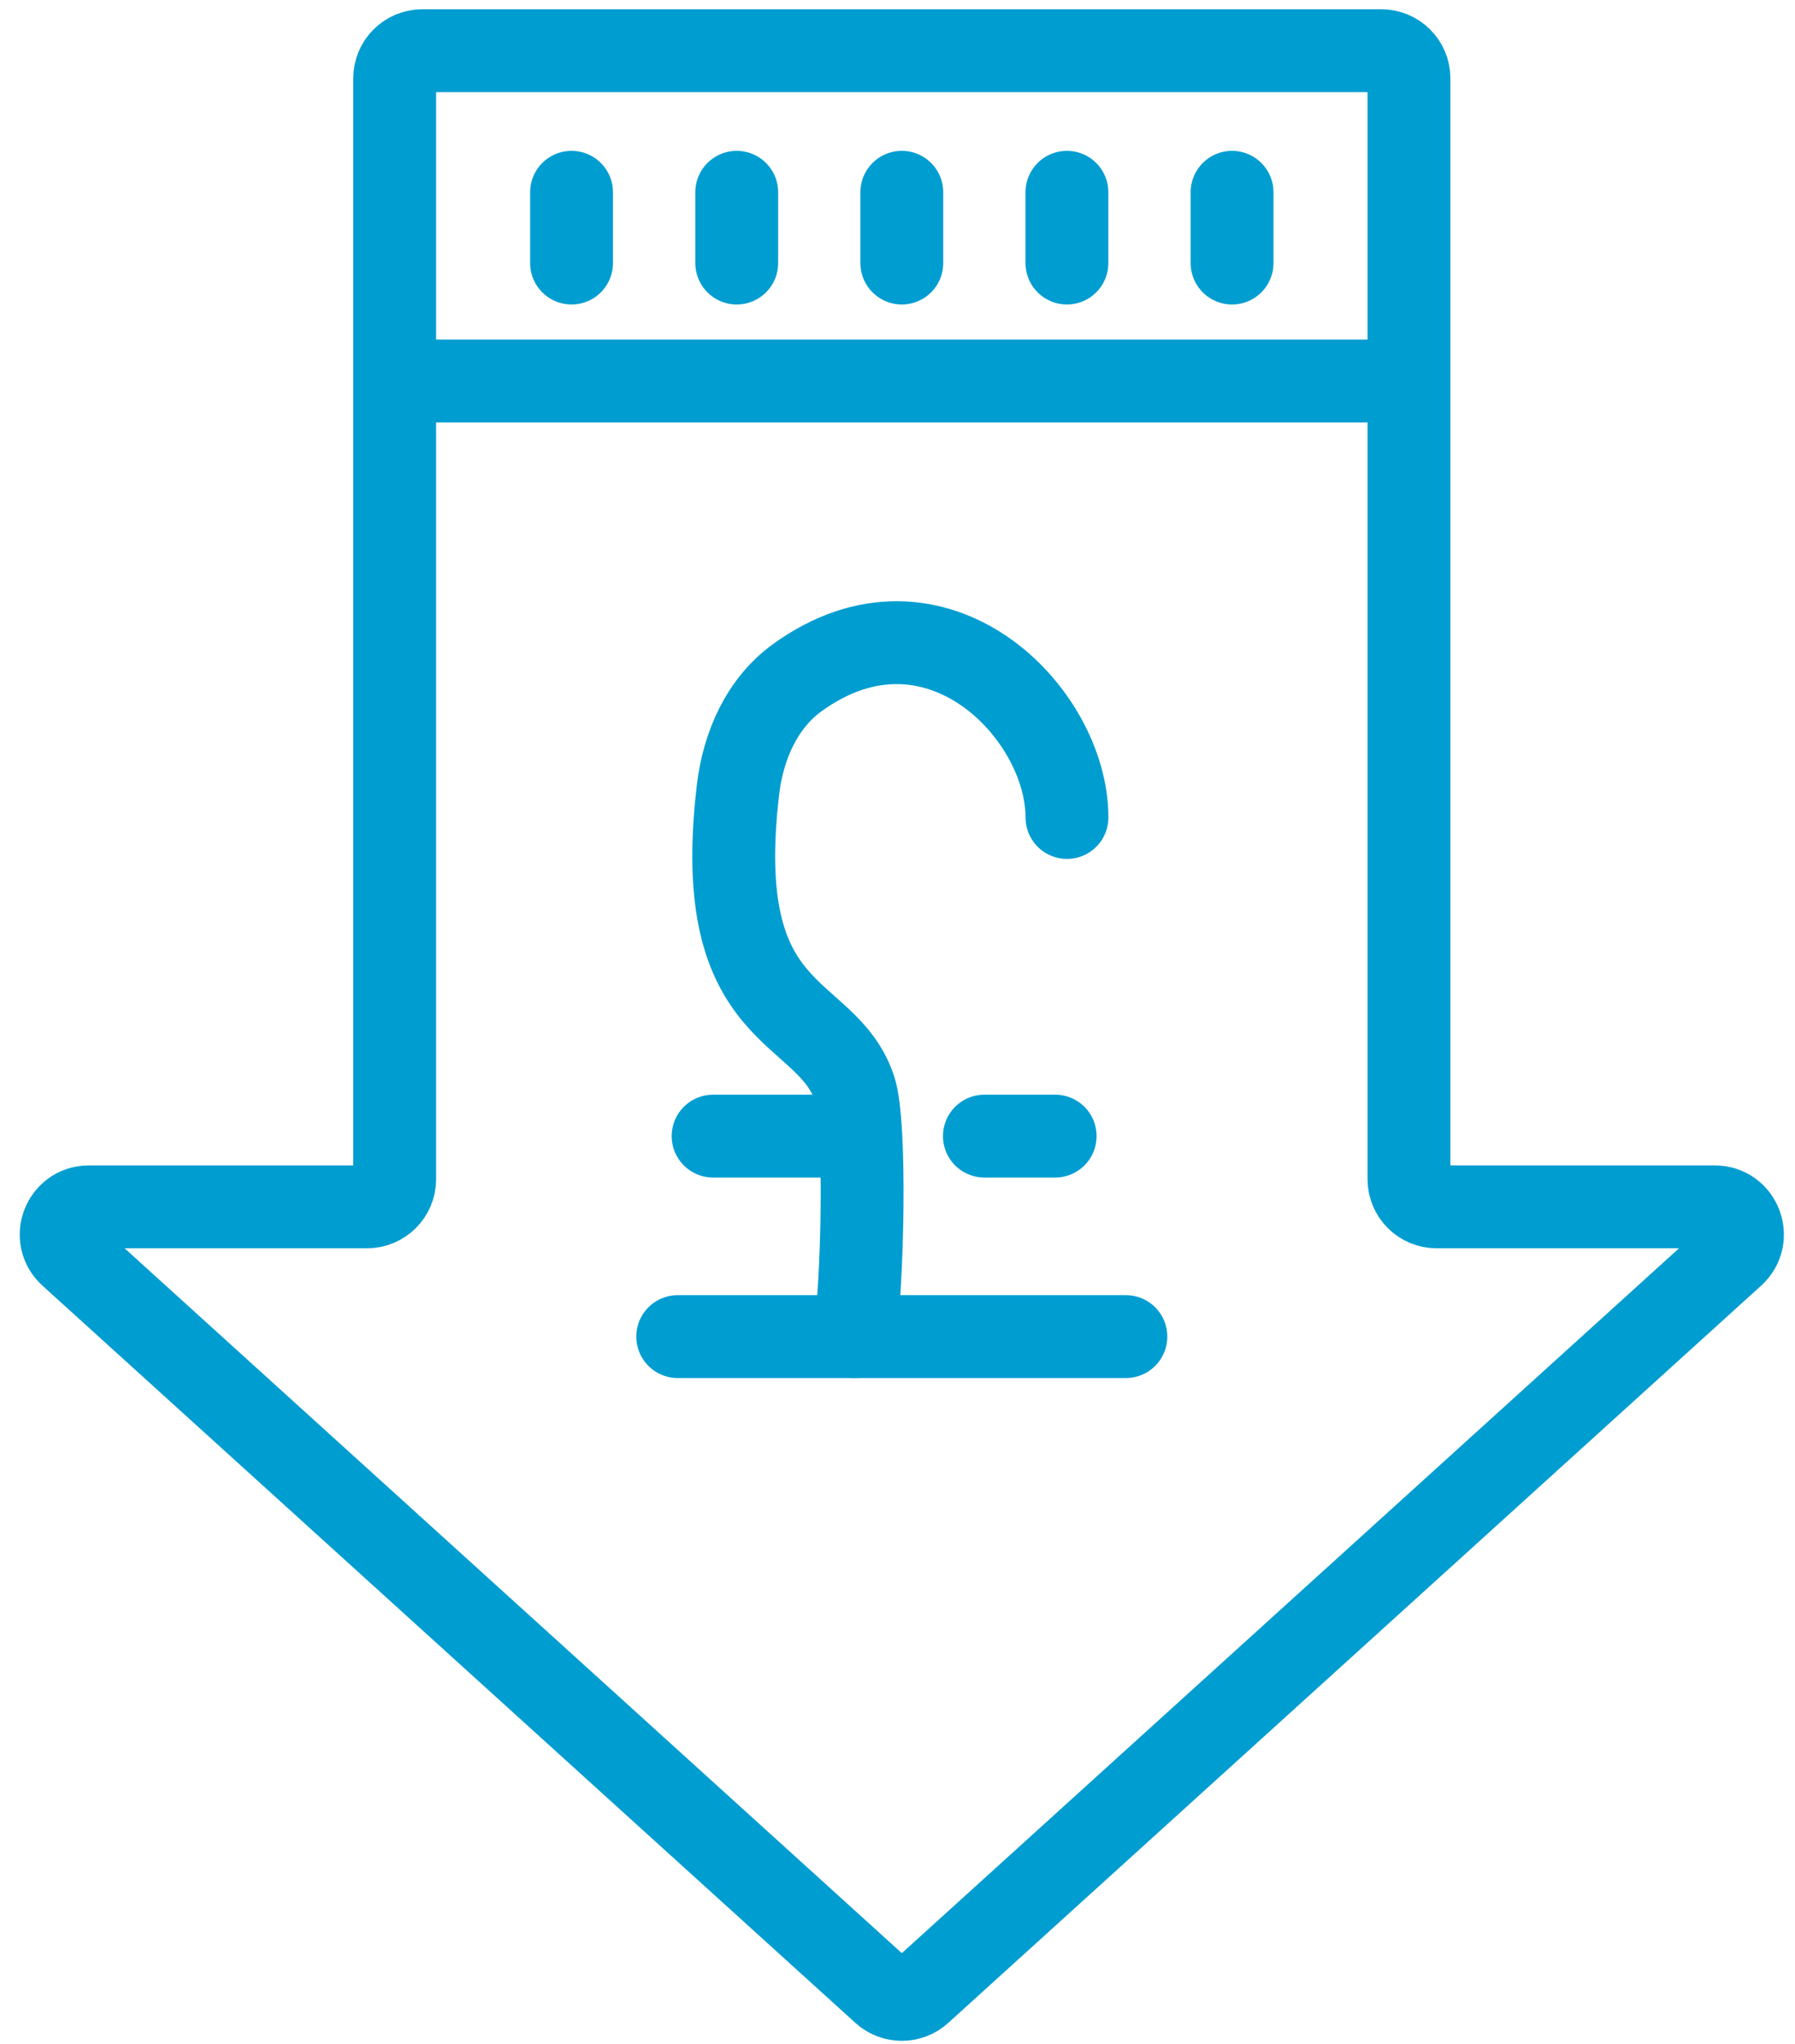
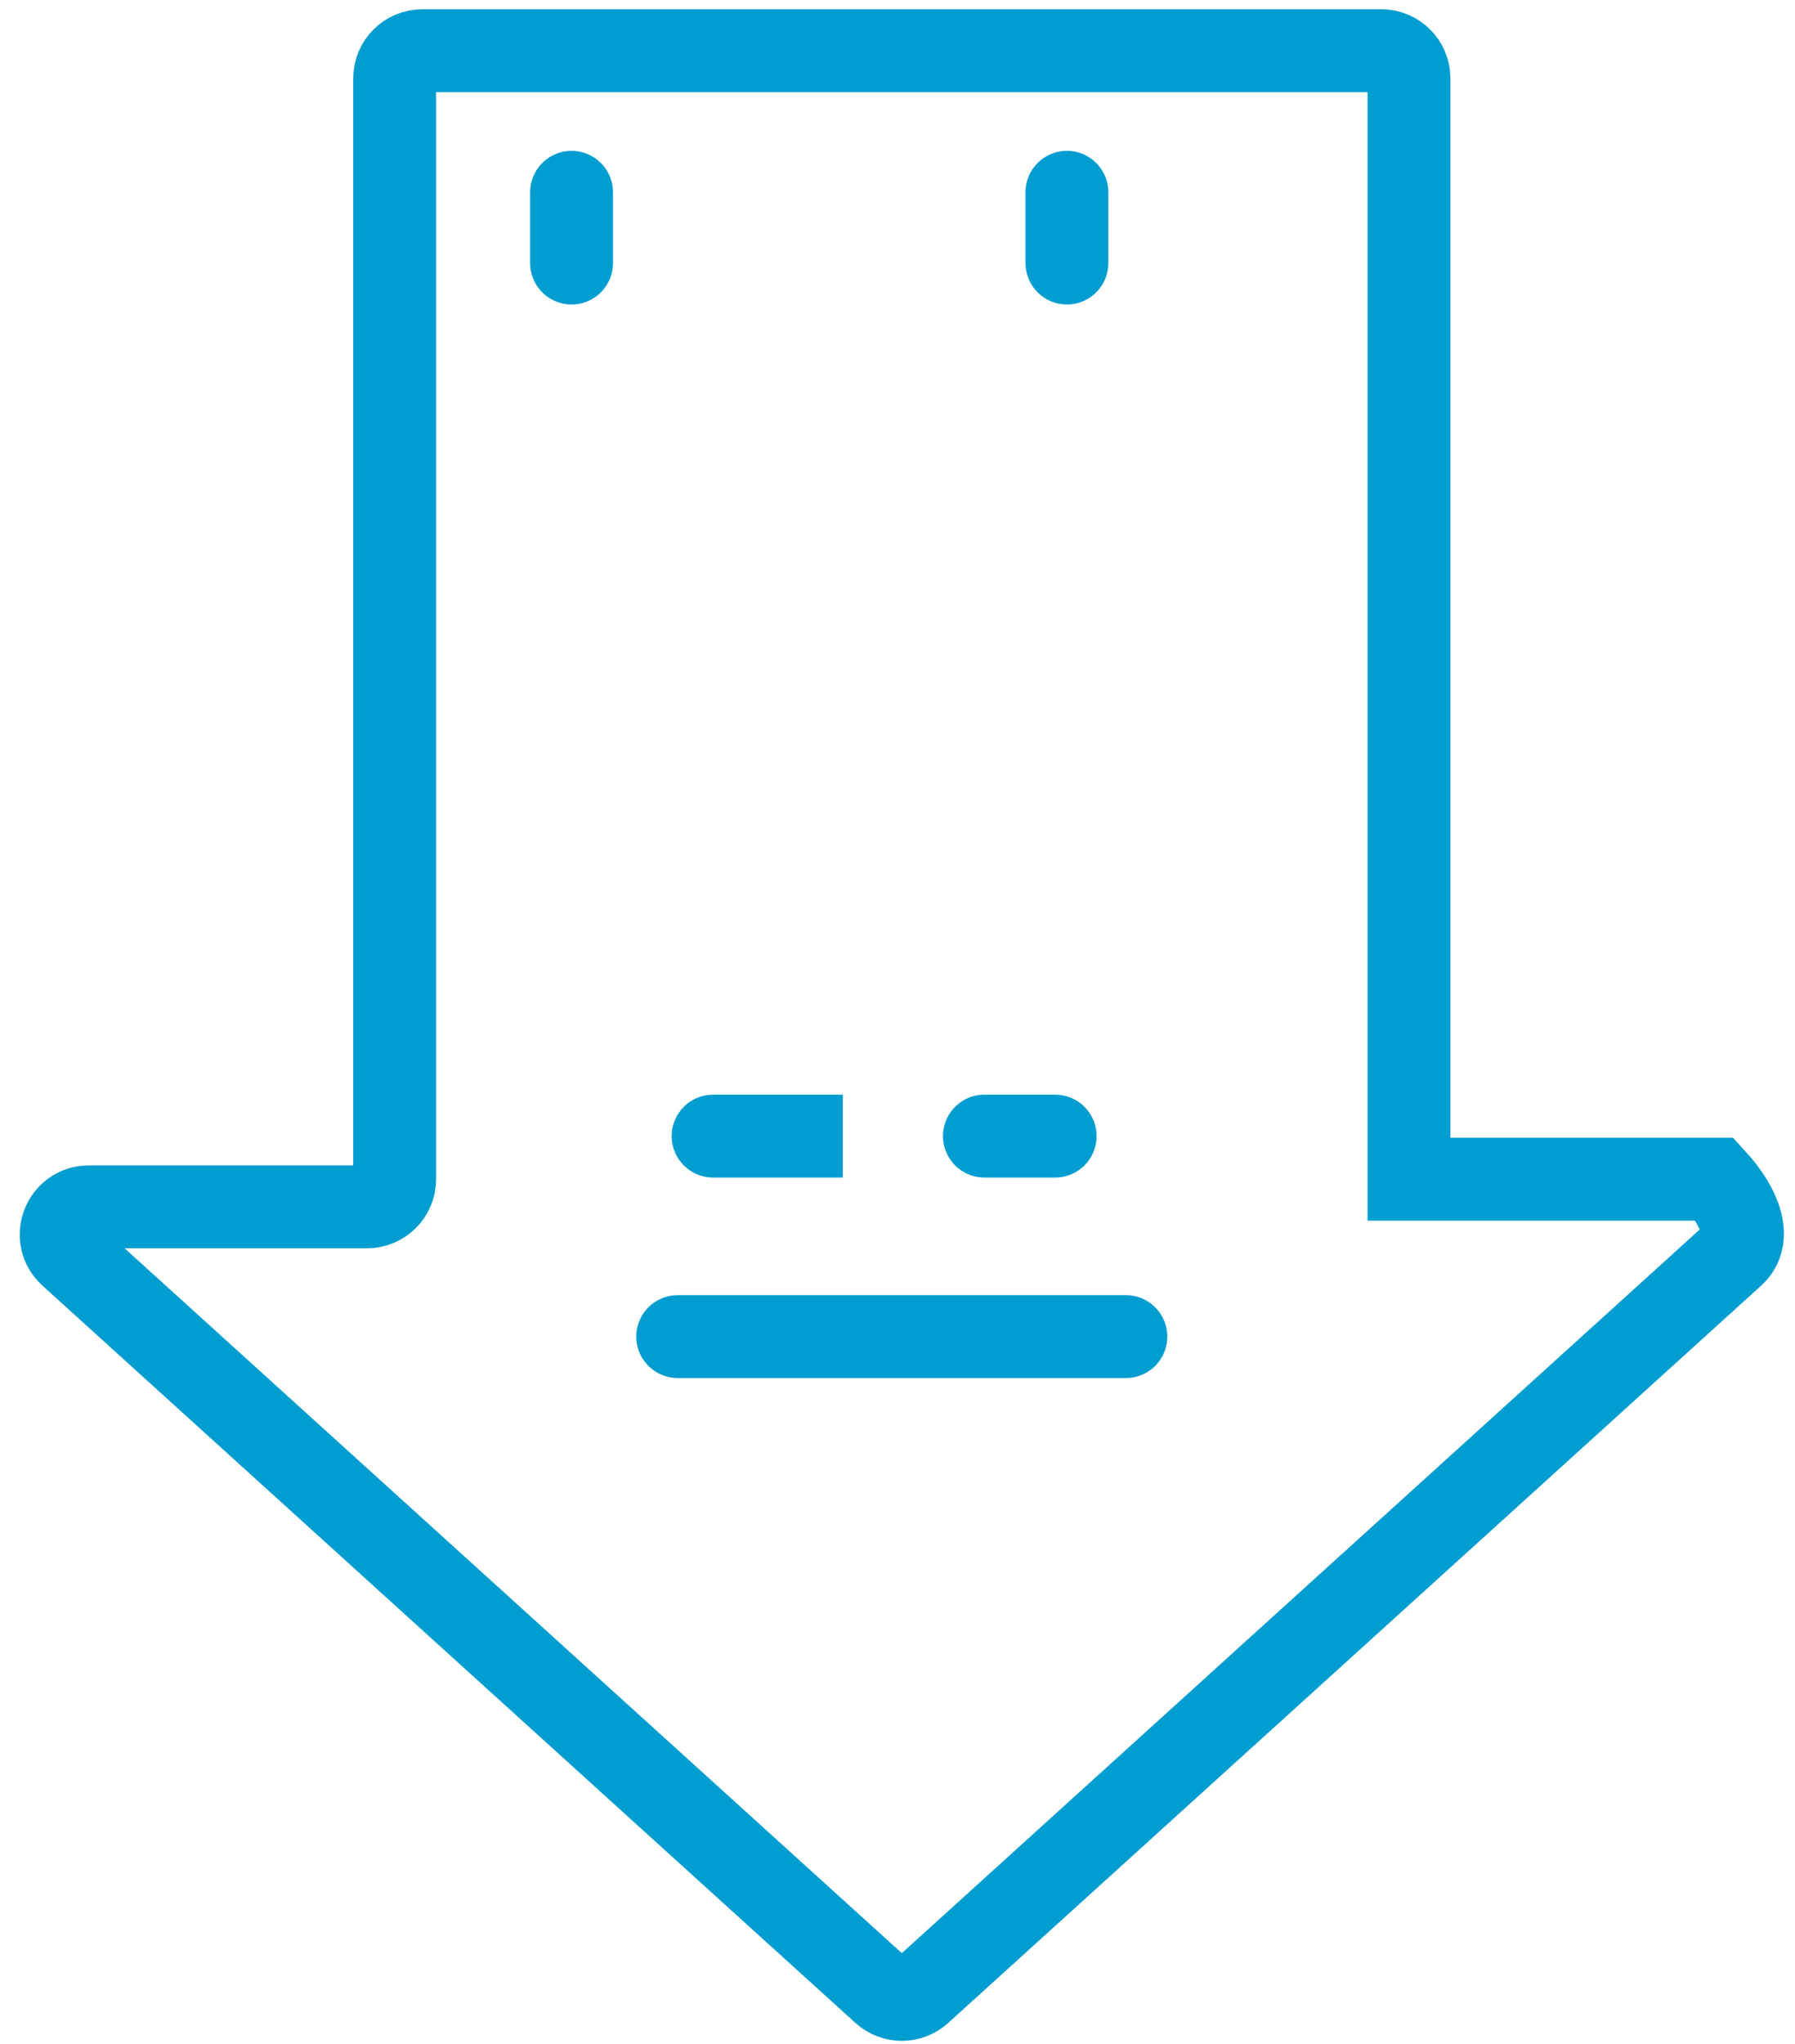
<svg xmlns="http://www.w3.org/2000/svg" width="65" height="74" viewBox="0 0 65 74" fill="none">
  <path d="M25.822 39.629C24.994 39.629 24.322 40.3 24.322 41.129C24.322 41.957 24.994 42.629 25.822 42.629V39.629ZM30.52 39.629H25.822V42.629H30.52V39.629Z" fill="#009DD1" />
  <path d="M38.209 41.129H35.647" stroke="#009DD1" stroke-width="3" stroke-linecap="round" />
-   <path d="M30.95 48.385C31.234 46.535 31.377 40.698 30.95 39.416C29.923 36.337 25.71 37.12 26.727 28.569C26.914 26.999 27.59 25.458 28.872 24.532C33.854 20.929 38.637 25.774 38.637 29.594" stroke="#009DD1" stroke-width="3" stroke-linecap="round" />
-   <path d="M44.615 6.961V9.523" stroke="#009DD1" stroke-width="3" stroke-linecap="round" />
  <path d="M38.635 6.961V9.523" stroke="#009DD1" stroke-width="3" stroke-linecap="round" />
-   <path d="M32.656 6.961V9.523" stroke="#009DD1" stroke-width="3" stroke-linecap="round" />
-   <path d="M26.678 6.961V9.523" stroke="#009DD1" stroke-width="3" stroke-linecap="round" />
  <path d="M20.697 6.961V9.523" stroke="#009DD1" stroke-width="3" stroke-linecap="round" />
-   <path d="M14.291 13.793H51.02" stroke="#009DD1" stroke-width="3" />
-   <path d="M3.217 43.69H13.292C13.844 43.69 14.292 43.242 14.292 42.69V2.836C14.292 2.284 14.739 1.836 15.292 1.836H50.021C50.573 1.836 51.021 2.284 51.021 2.836V42.69C51.021 43.242 51.469 43.69 52.021 43.69H62.096C63.011 43.69 63.445 44.817 62.767 45.431L33.328 72.123C32.947 72.468 32.366 72.468 31.985 72.123L2.545 45.431C1.867 44.817 2.302 43.69 3.217 43.69Z" stroke="#009DD1" stroke-width="3" />
+   <path d="M3.217 43.69H13.292C13.844 43.69 14.292 43.242 14.292 42.69V2.836C14.292 2.284 14.739 1.836 15.292 1.836H50.021C50.573 1.836 51.021 2.284 51.021 2.836V42.69H62.096C63.011 43.69 63.445 44.817 62.767 45.431L33.328 72.123C32.947 72.468 32.366 72.468 31.985 72.123L2.545 45.431C1.867 44.817 2.302 43.69 3.217 43.69Z" stroke="#009DD1" stroke-width="3" />
  <path d="M40.77 48.387H24.541" stroke="#009DD1" stroke-width="3" stroke-linecap="round" />
</svg>